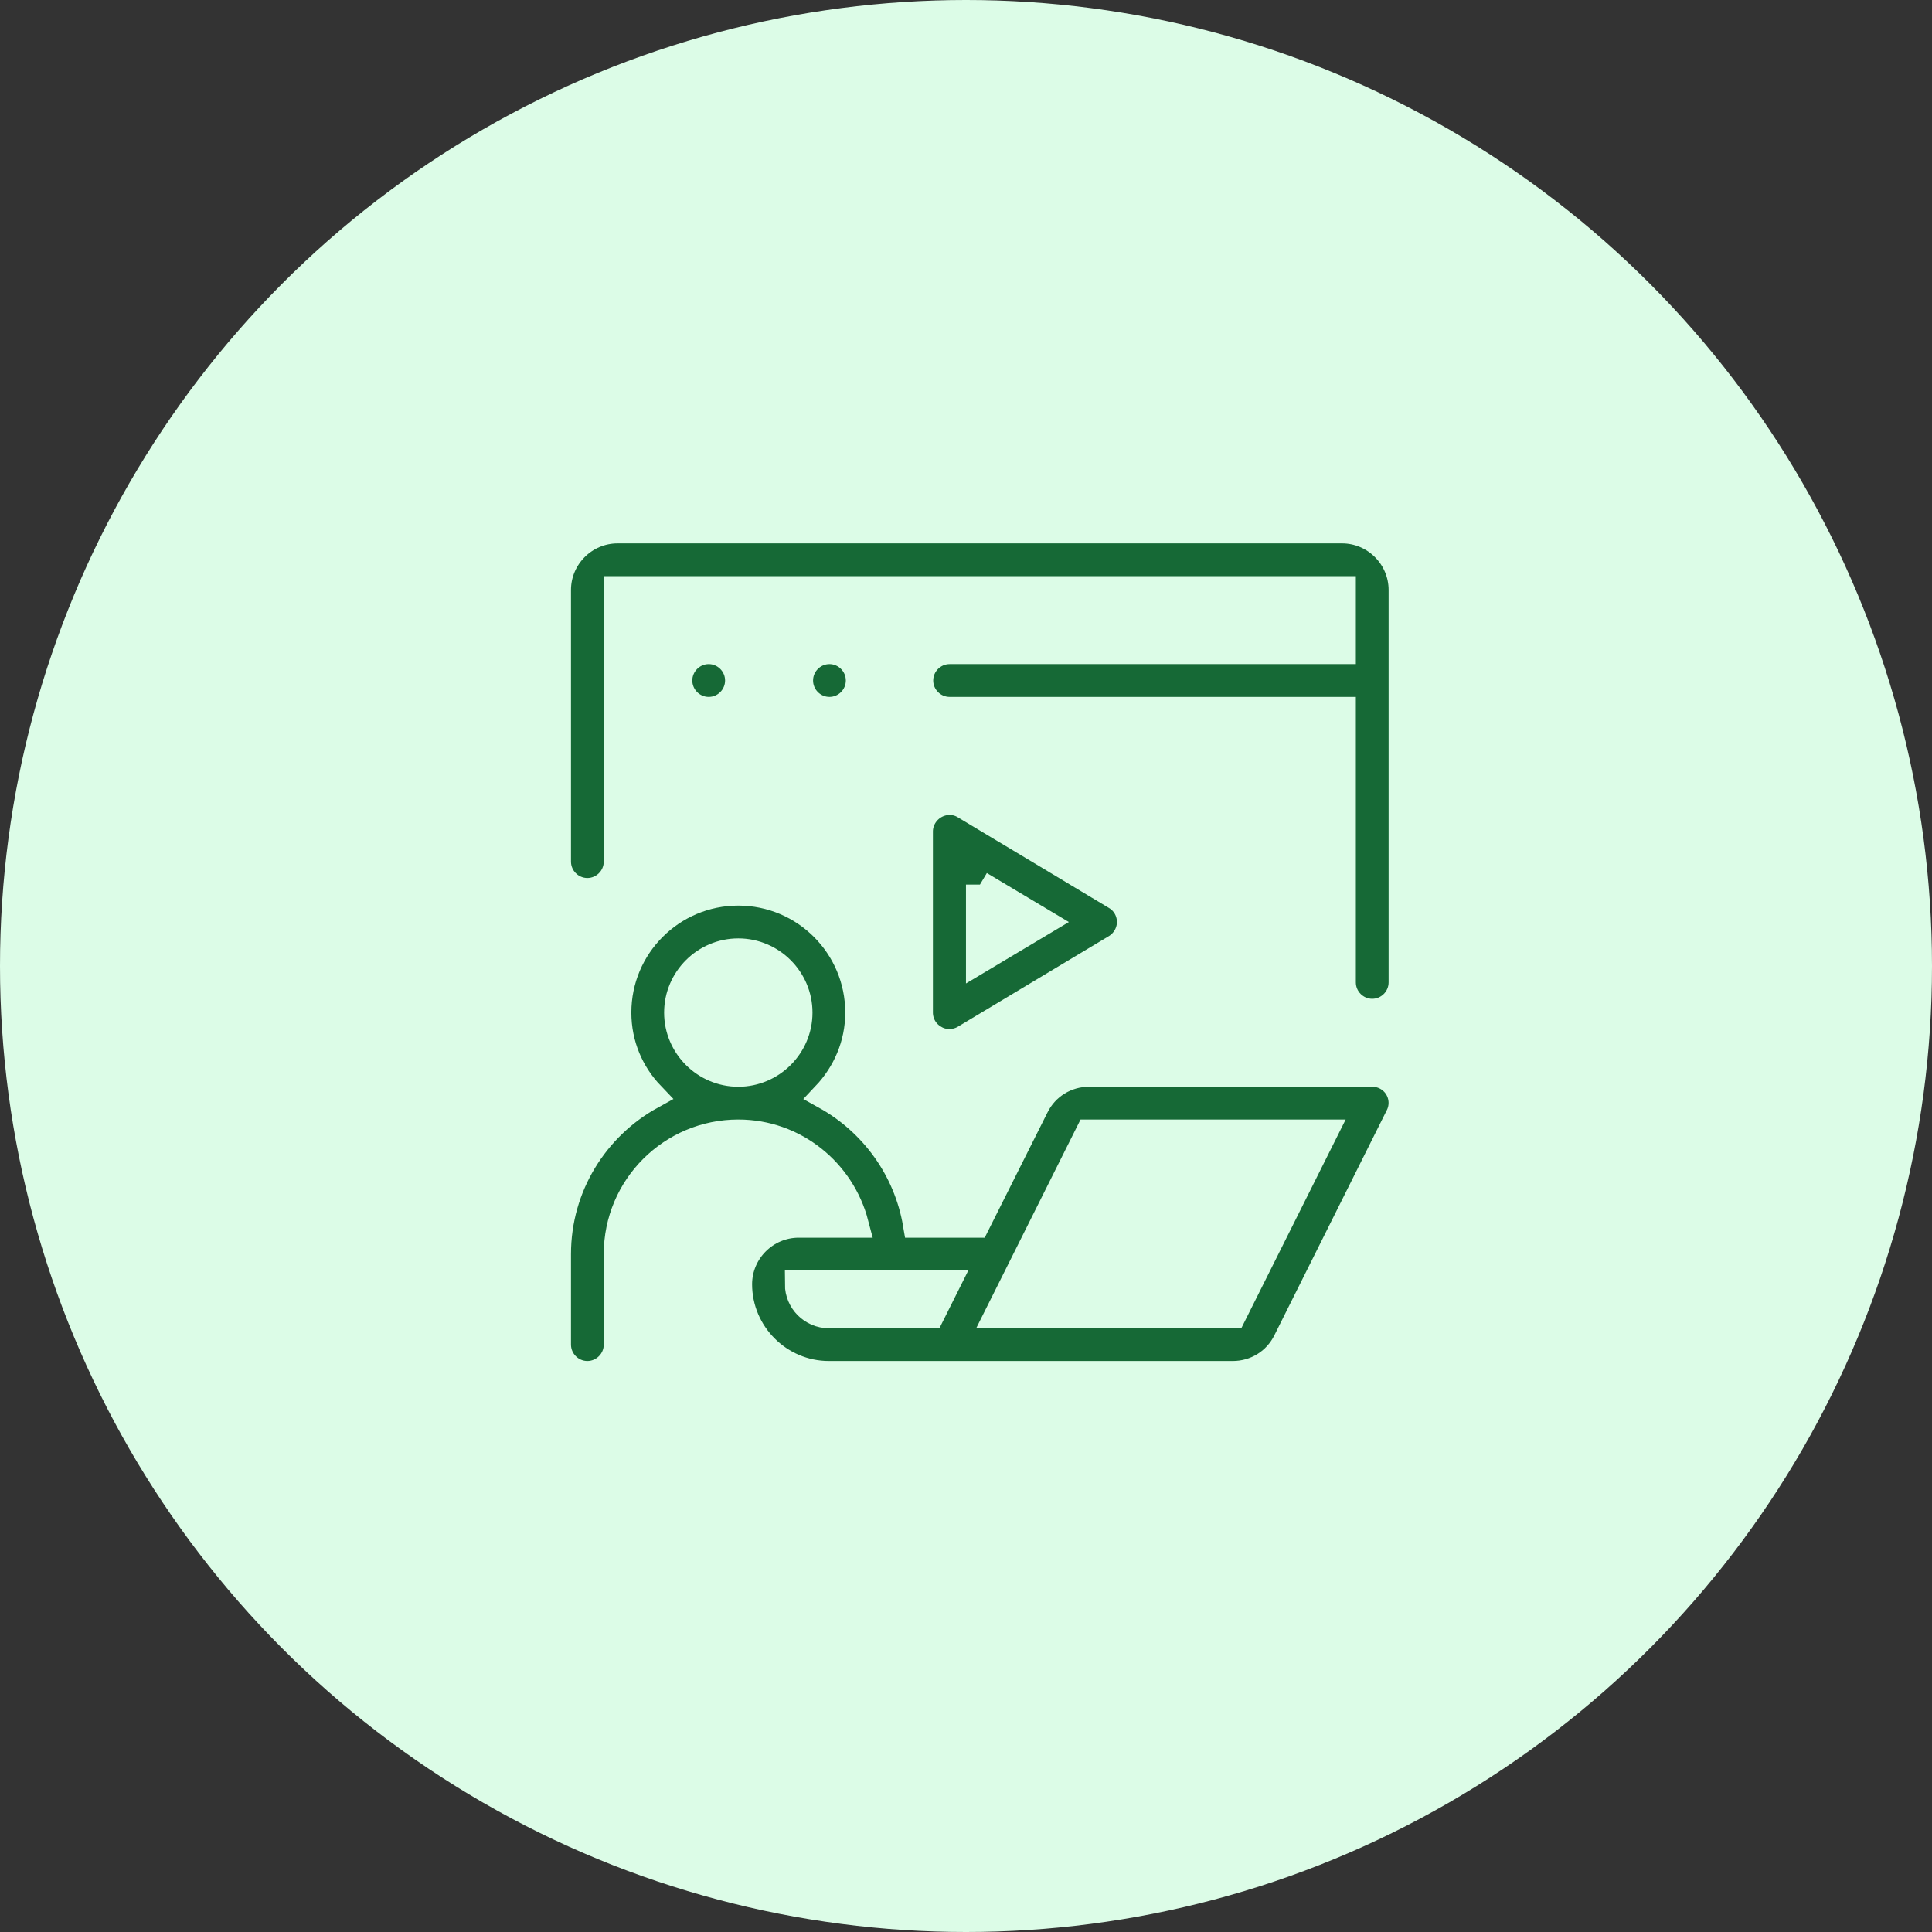
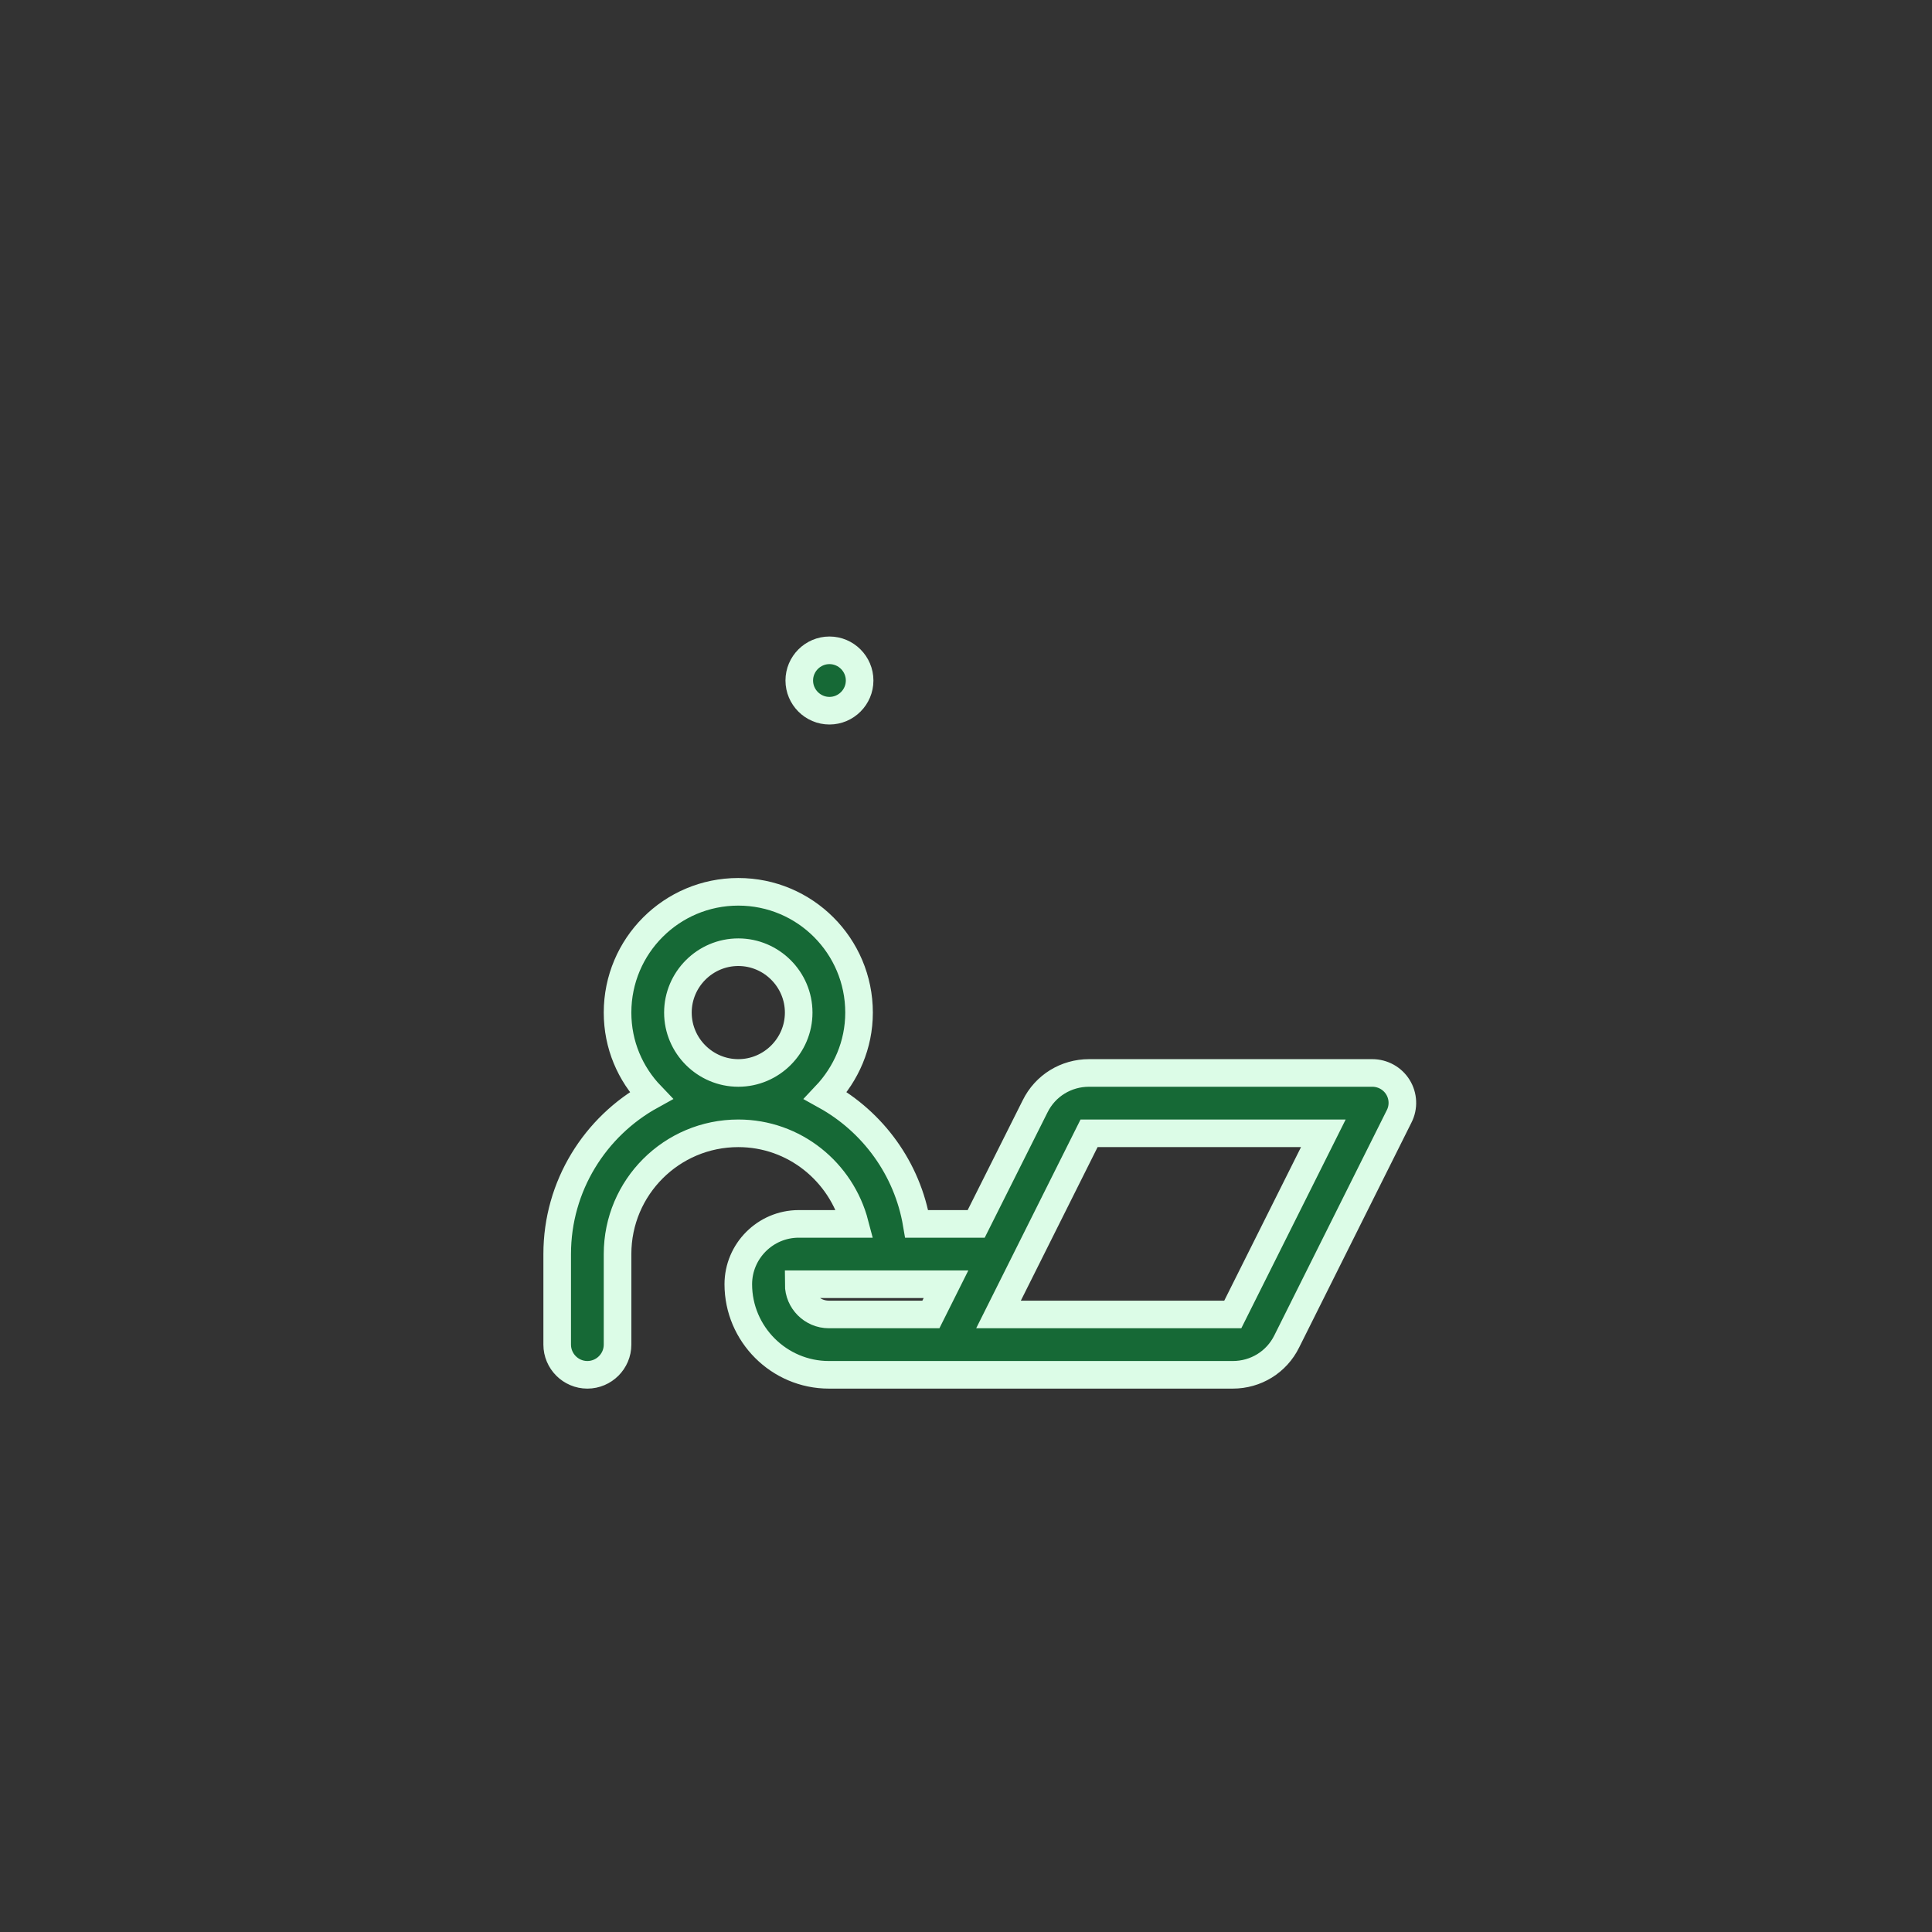
<svg xmlns="http://www.w3.org/2000/svg" width="70" height="70" viewBox="0 0 70 70" fill="none">
  <rect x="0" y="0" width="70" height="70" fill="#333333" stroke="none" />
-   <circle cx="35" cy="35" r="35" fill="#DCFCE7" />
-   <path d="M48.625 19.188H22.375C21.172 19.188 20.188 20.172 20.188 21.375V31.219C20.188 31.82 20.68 32.312 21.281 32.312C21.883 32.312 22.375 31.82 22.375 31.219V21.375H48.625V23.562H34.406C33.805 23.562 33.312 24.055 33.312 24.656C33.312 25.258 33.805 25.75 34.406 25.75H48.625V35.594C48.625 36.195 49.117 36.688 49.719 36.688C50.32 36.688 50.812 36.195 50.812 35.594V21.375C50.812 20.172 49.828 19.188 48.625 19.188Z" fill="#166936" stroke="#DCFCE7" />
-   <path d="M26.771 24.656C26.771 24.055 26.279 23.562 25.678 23.562C25.076 23.562 24.584 24.055 24.584 24.656C24.584 25.258 25.076 25.75 25.678 25.75C26.279 25.75 26.771 25.258 26.771 24.656Z" fill="#166936" stroke="#DCFCE7" />
  <path d="M31.146 24.656C31.146 24.055 30.654 23.562 30.053 23.562C29.451 23.562 28.959 24.055 28.959 24.656C28.959 25.258 29.451 25.75 30.053 25.75C30.654 25.75 31.146 25.258 31.146 24.656Z" fill="#166936" stroke="#DCFCE7" />
-   <path d="M34.406 37.782C34.602 37.782 34.799 37.727 34.963 37.628L40.432 34.347C40.76 34.15 40.968 33.789 40.968 33.407C40.968 33.024 40.771 32.663 40.432 32.466L34.963 29.185C34.624 28.977 34.209 28.977 33.859 29.174C33.52 29.37 33.301 29.732 33.301 30.125V36.688C33.301 37.081 33.509 37.442 33.859 37.639C34.023 37.738 34.209 37.782 34.395 37.782H34.406ZM35.499 32.061L37.752 33.407L35.499 34.752V32.05V32.061Z" fill="#166936" stroke="#DCFCE7" />
  <path d="M49.719 38.875H39.459C38.628 38.875 37.873 39.334 37.502 40.089L35.369 44.344H33.214C32.875 42.342 31.628 40.647 29.911 39.695C30.655 38.908 31.125 37.858 31.125 36.688C31.125 34.27 29.167 32.312 26.75 32.312C24.333 32.312 22.375 34.27 22.375 36.688C22.375 37.858 22.834 38.908 23.589 39.695C21.566 40.811 20.188 42.966 20.188 45.438V48.719C20.188 49.32 20.68 49.812 21.281 49.812C21.883 49.812 22.375 49.32 22.375 48.719V45.438C22.375 43.02 24.333 41.062 26.75 41.062C28.784 41.062 30.48 42.462 30.972 44.344H28.938C27.734 44.344 26.75 45.328 26.75 46.531C26.75 48.336 28.227 49.812 30.031 49.812H44.666C45.497 49.812 46.252 49.353 46.623 48.598L50.692 40.45C50.867 40.111 50.845 39.706 50.648 39.389C50.452 39.072 50.102 38.875 49.719 38.875ZM24.562 36.688C24.562 35.484 25.547 34.5 26.75 34.5C27.953 34.5 28.938 35.484 28.938 36.688C28.938 37.891 27.953 38.875 26.75 38.875C25.547 38.875 24.562 37.891 24.562 36.688ZM28.938 46.531H34.275L33.728 47.625H30.031C29.43 47.625 28.938 47.133 28.938 46.531ZM44.666 47.625H36.178L39.459 41.062H47.947L44.666 47.625Z" fill="#166936" stroke="#DCFCE7" />
</svg>